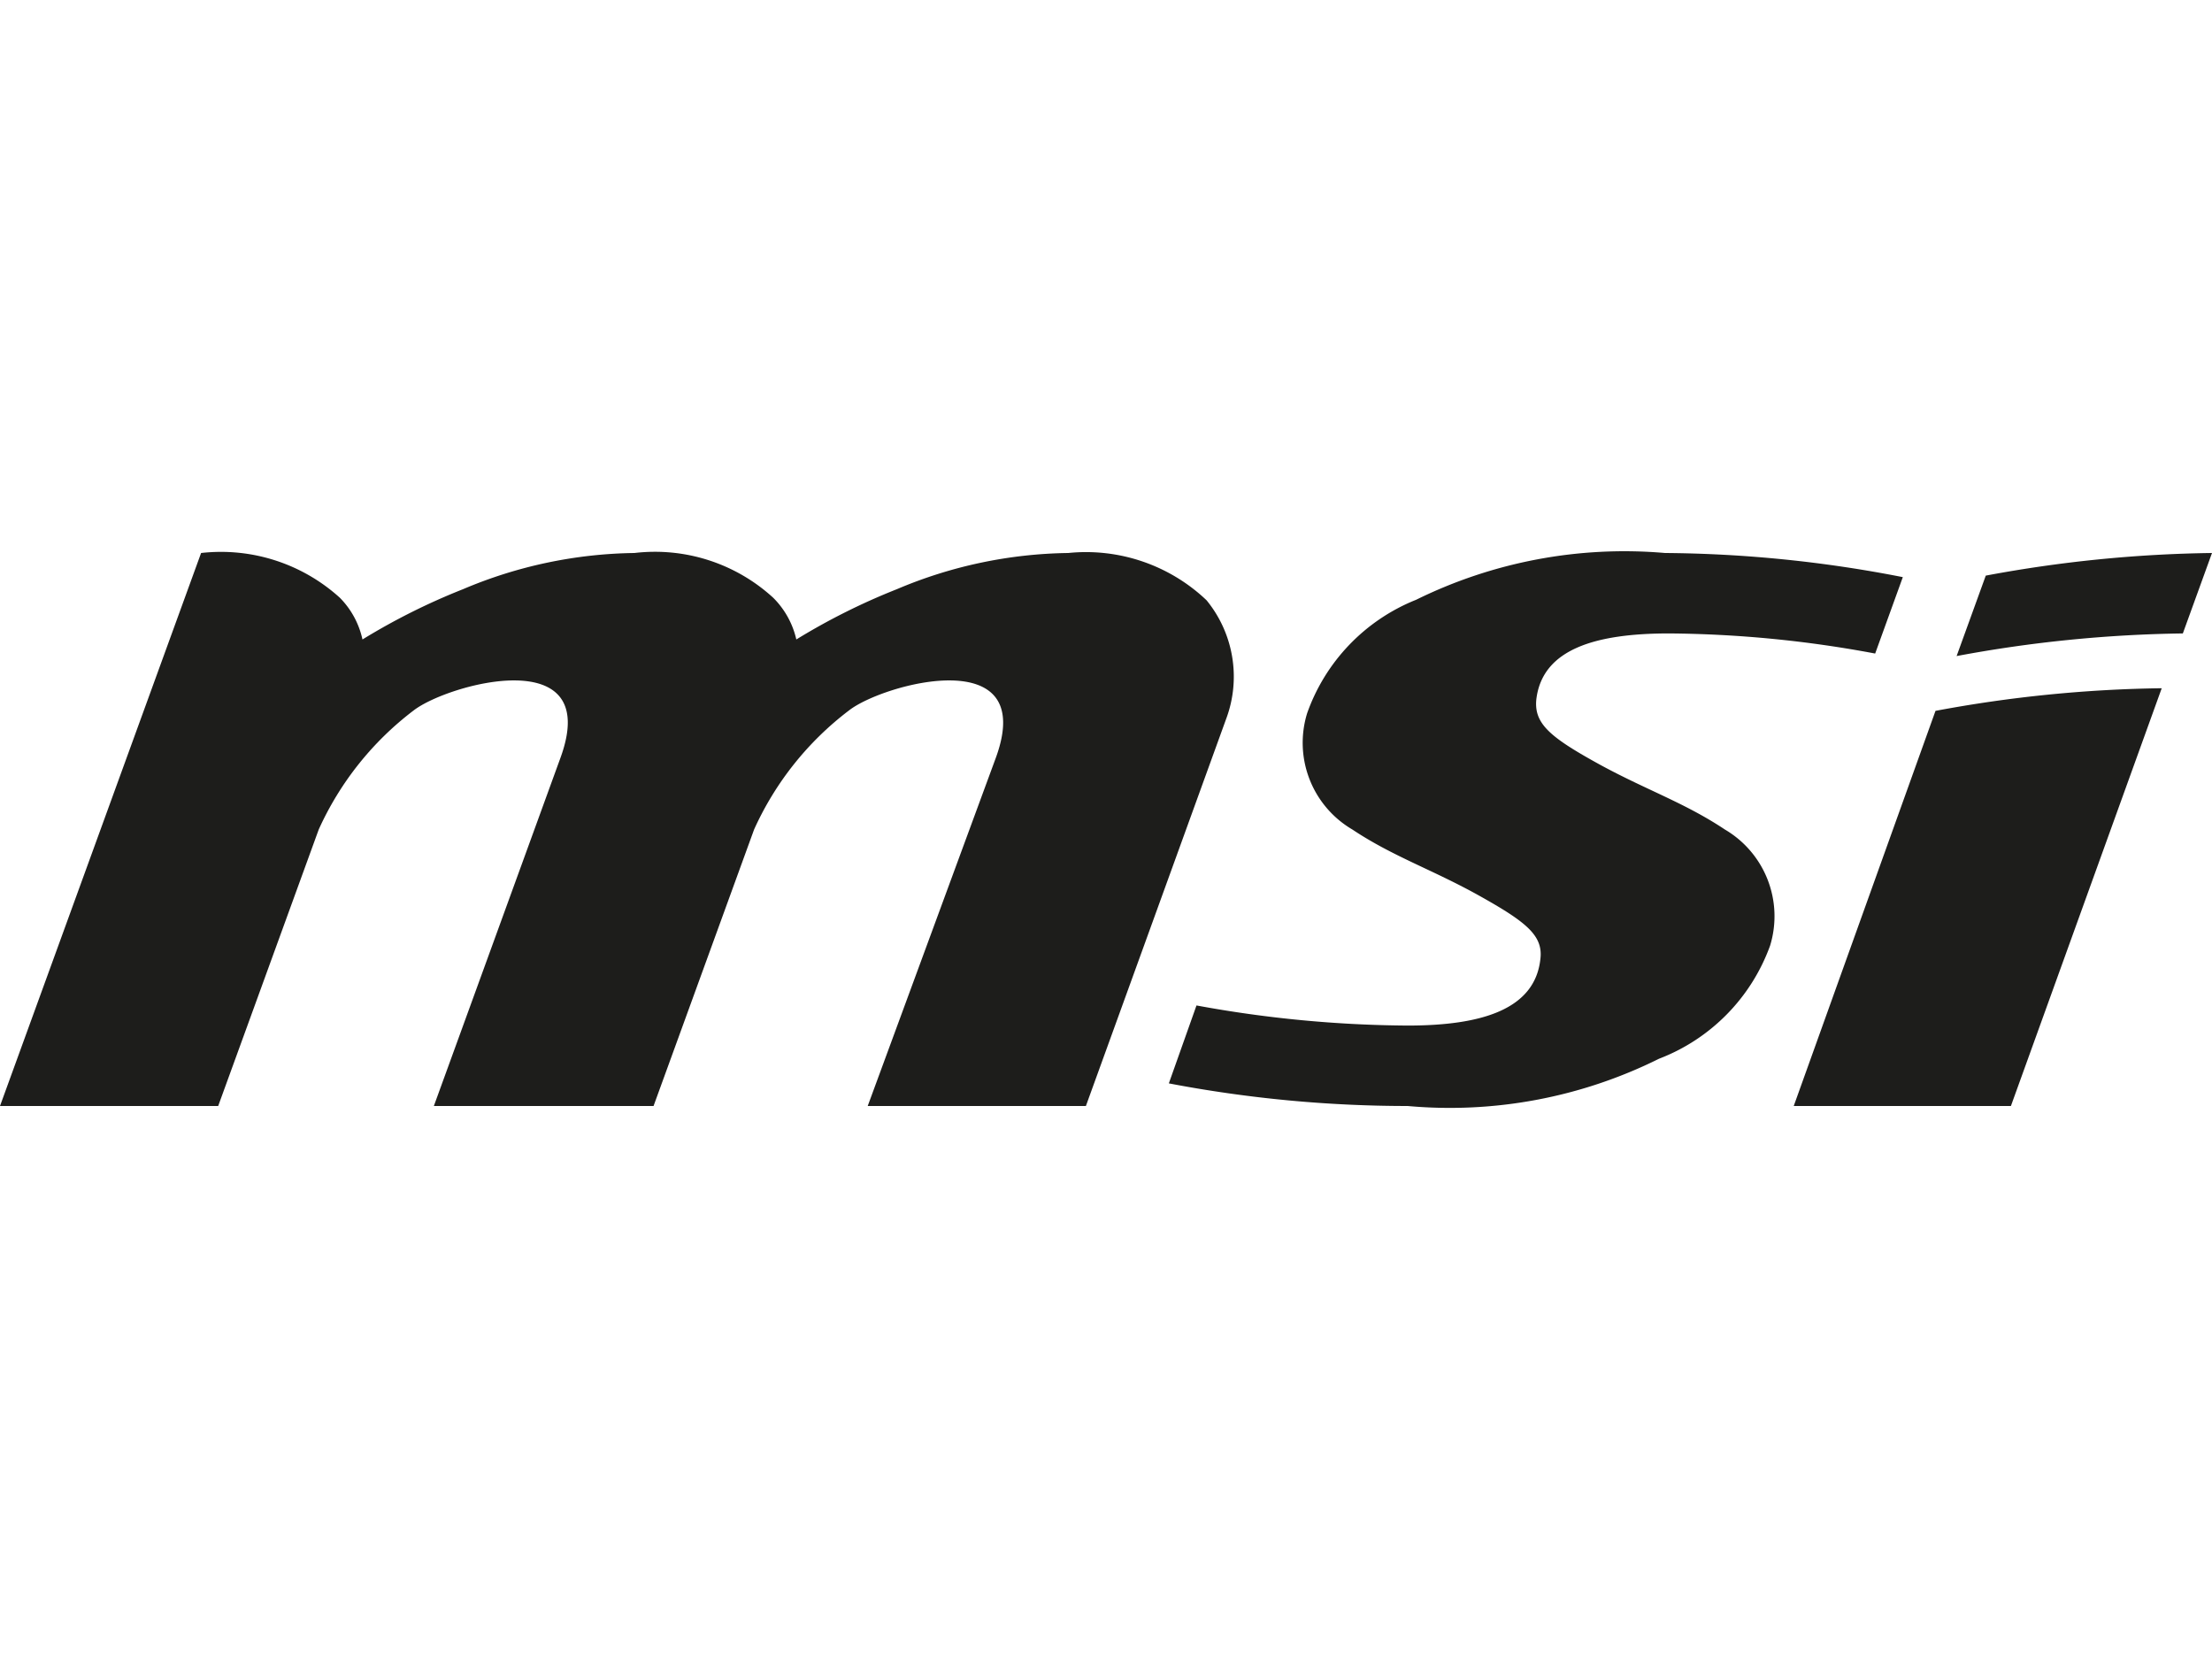
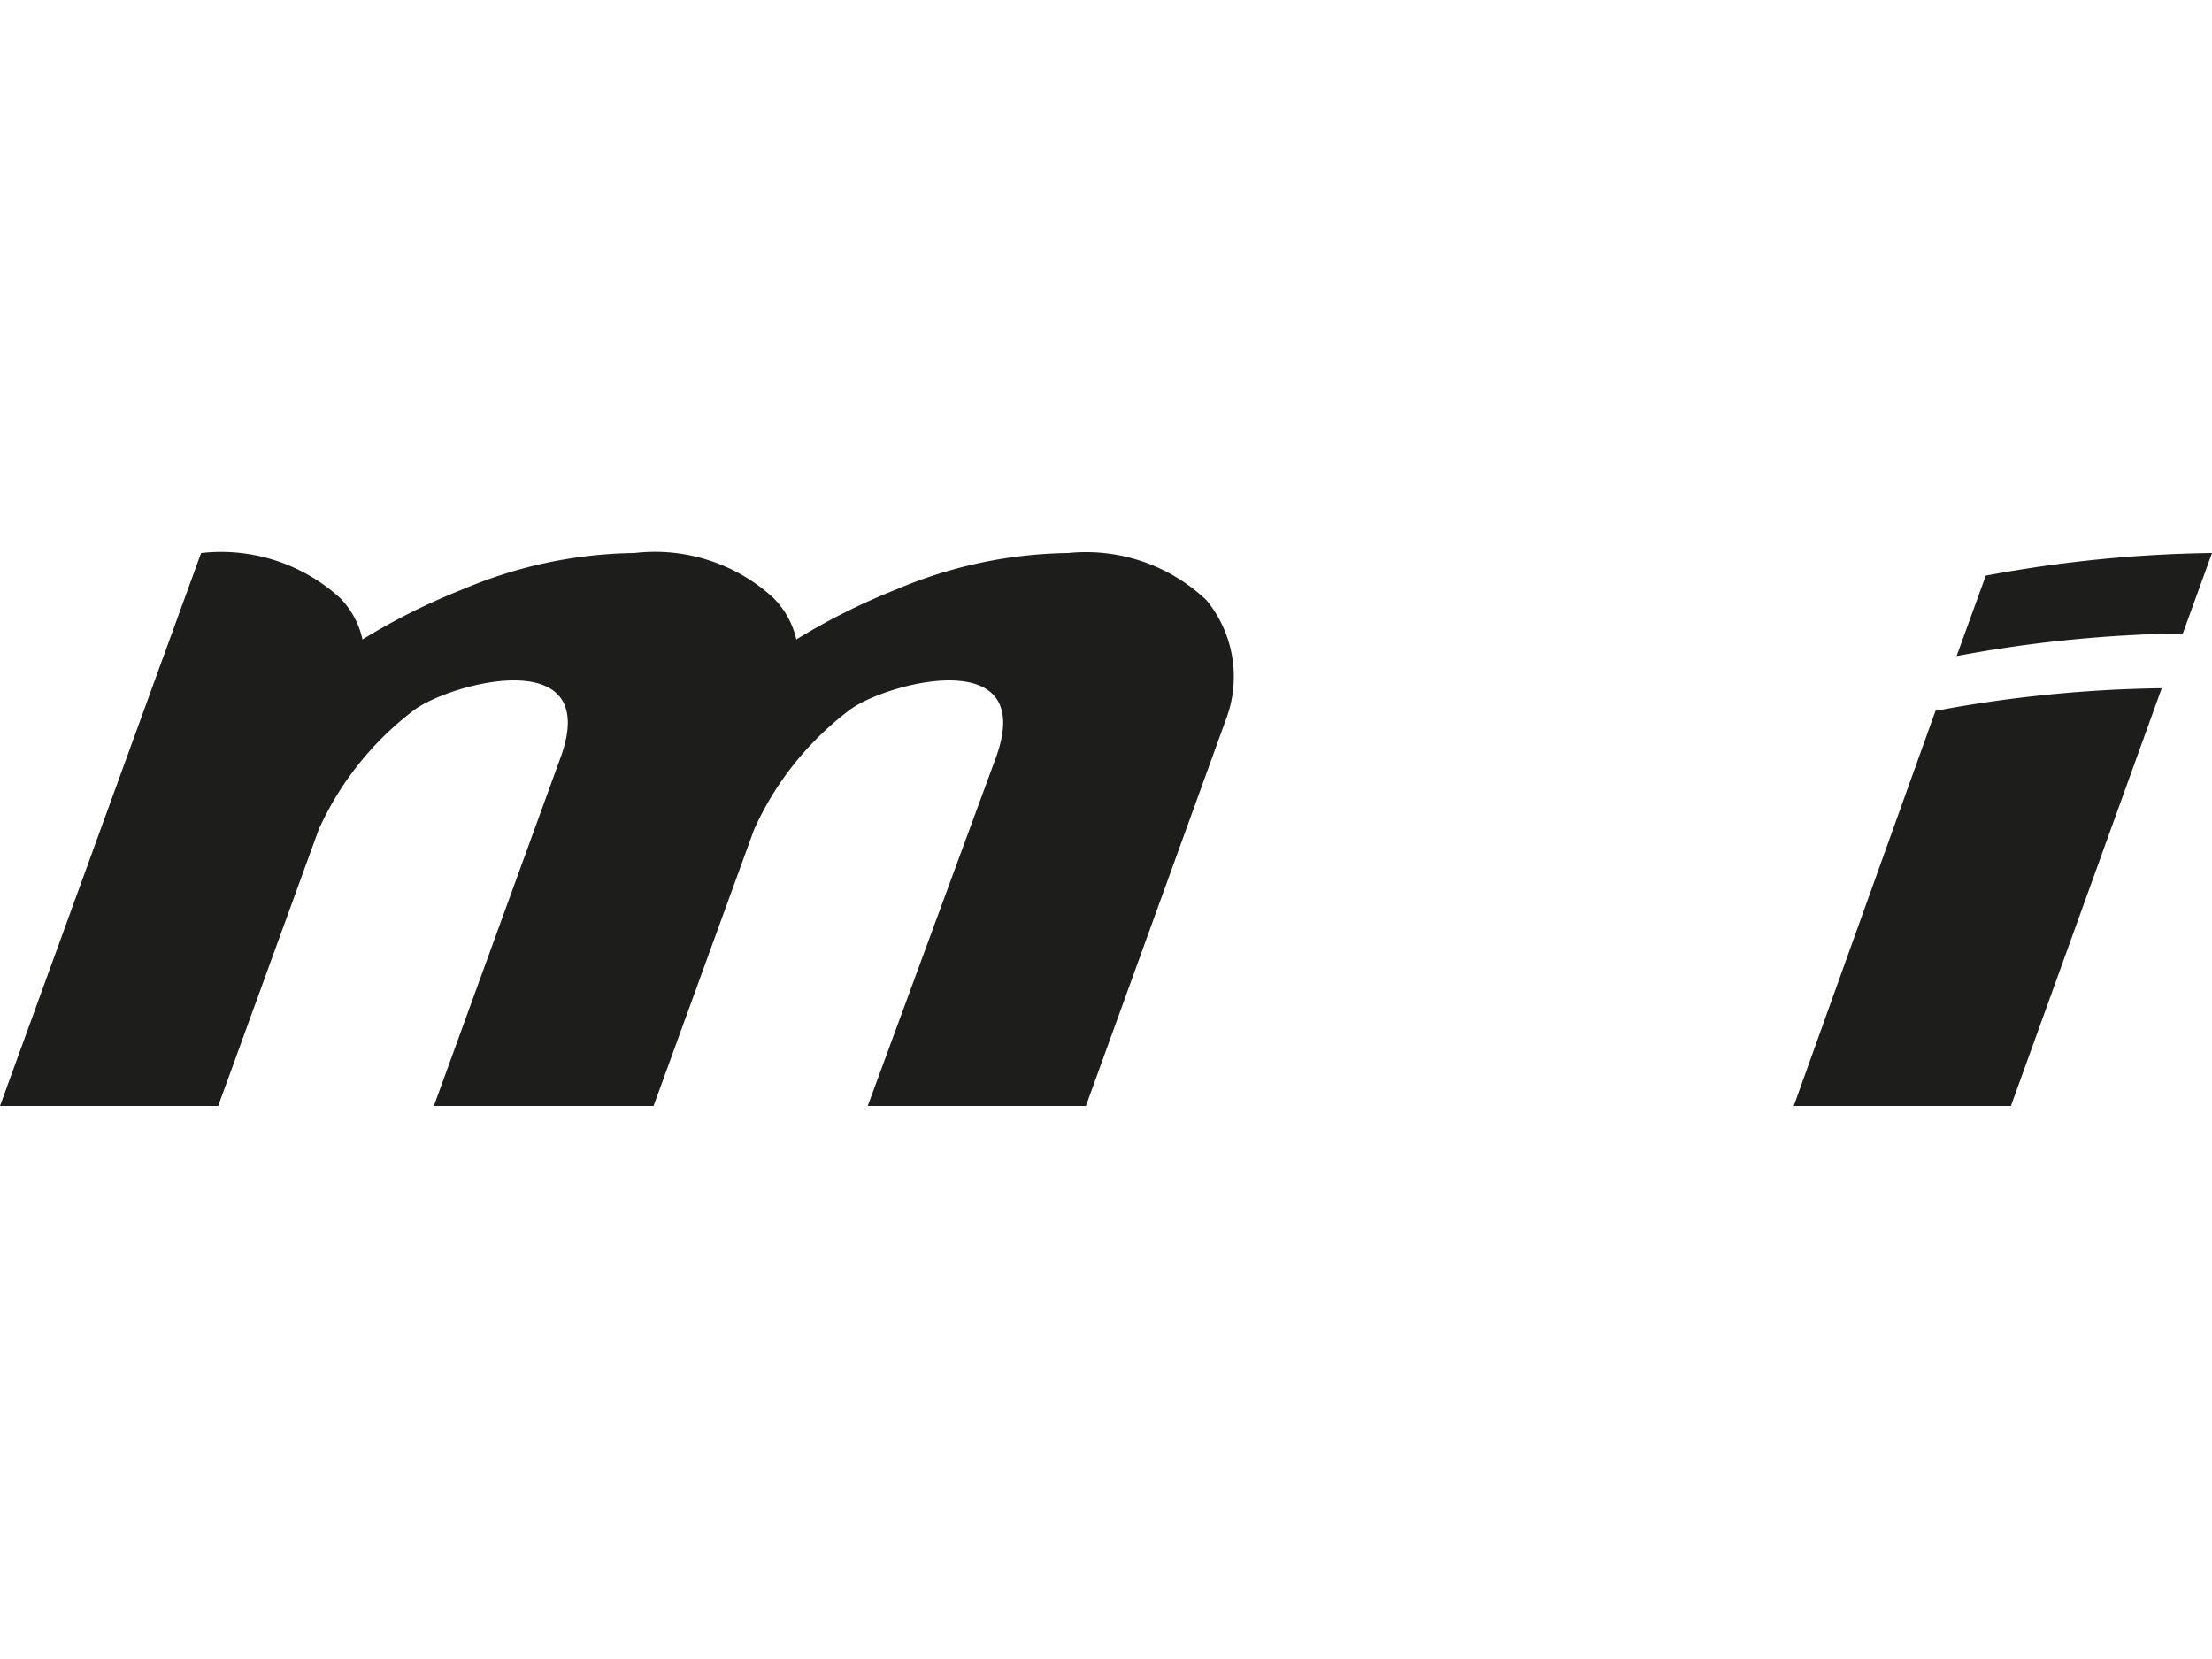
<svg xmlns="http://www.w3.org/2000/svg" id="Layer_1" data-name="Layer 1" viewBox="0 0 44 33">
  <defs>
    <style>.cls-1{fill:#1d1d1b;}</style>
  </defs>
  <path class="cls-1" d="M39.5,11.45l-.58,1.6a26.22,26.22,0,0,1,4.5-.45L44,11a26.14,26.14,0,0,0-4.5.45M40,22l3-8.31a26.14,26.14,0,0,0-4.5.45L35.68,22Z" />
-   <path class="cls-1" d="M23.25,21.55A25.35,25.35,0,0,0,28,22a9.34,9.34,0,0,0,5-.94,3.79,3.79,0,0,0,2.21-2.25,2,2,0,0,0-.9-2.31c-.81-.54-1.6-.8-2.54-1.32s-1.26-.79-1.21-1.27c.12-1,1.18-1.31,2.64-1.31A23,23,0,0,1,37.3,13l.55-1.52A25.37,25.37,0,0,0,33.12,11a9.37,9.37,0,0,0-4.95.93A3.79,3.79,0,0,0,26,14.19a2,2,0,0,0,.9,2.31c.81.54,1.6.8,2.53,1.32s1.27.79,1.21,1.26c-.11,1-1.17,1.32-2.64,1.32A23.86,23.86,0,0,1,23.8,20Z" />
  <path class="cls-1" d="M21.6,22l2.79-7.7A2.4,2.4,0,0,0,24,11.94,3.48,3.48,0,0,0,21.25,11a9,9,0,0,0-3.41.72,12.85,12.85,0,0,0-2,1,1.7,1.7,0,0,0-.46-.83A3.48,3.48,0,0,0,12.62,11a9,9,0,0,0-3.41.72,12.85,12.85,0,0,0-2,1,1.69,1.69,0,0,0-.45-.83A3.52,3.52,0,0,0,4,11L0,22H4.34l2-5.5a6.15,6.15,0,0,1,1.89-2.37c.69-.53,3.76-1.37,2.92.94L8.63,22H13l2-5.5a6.15,6.15,0,0,1,1.89-2.37c.68-.53,3.76-1.37,2.92.94L17.26,22Z" />
</svg>